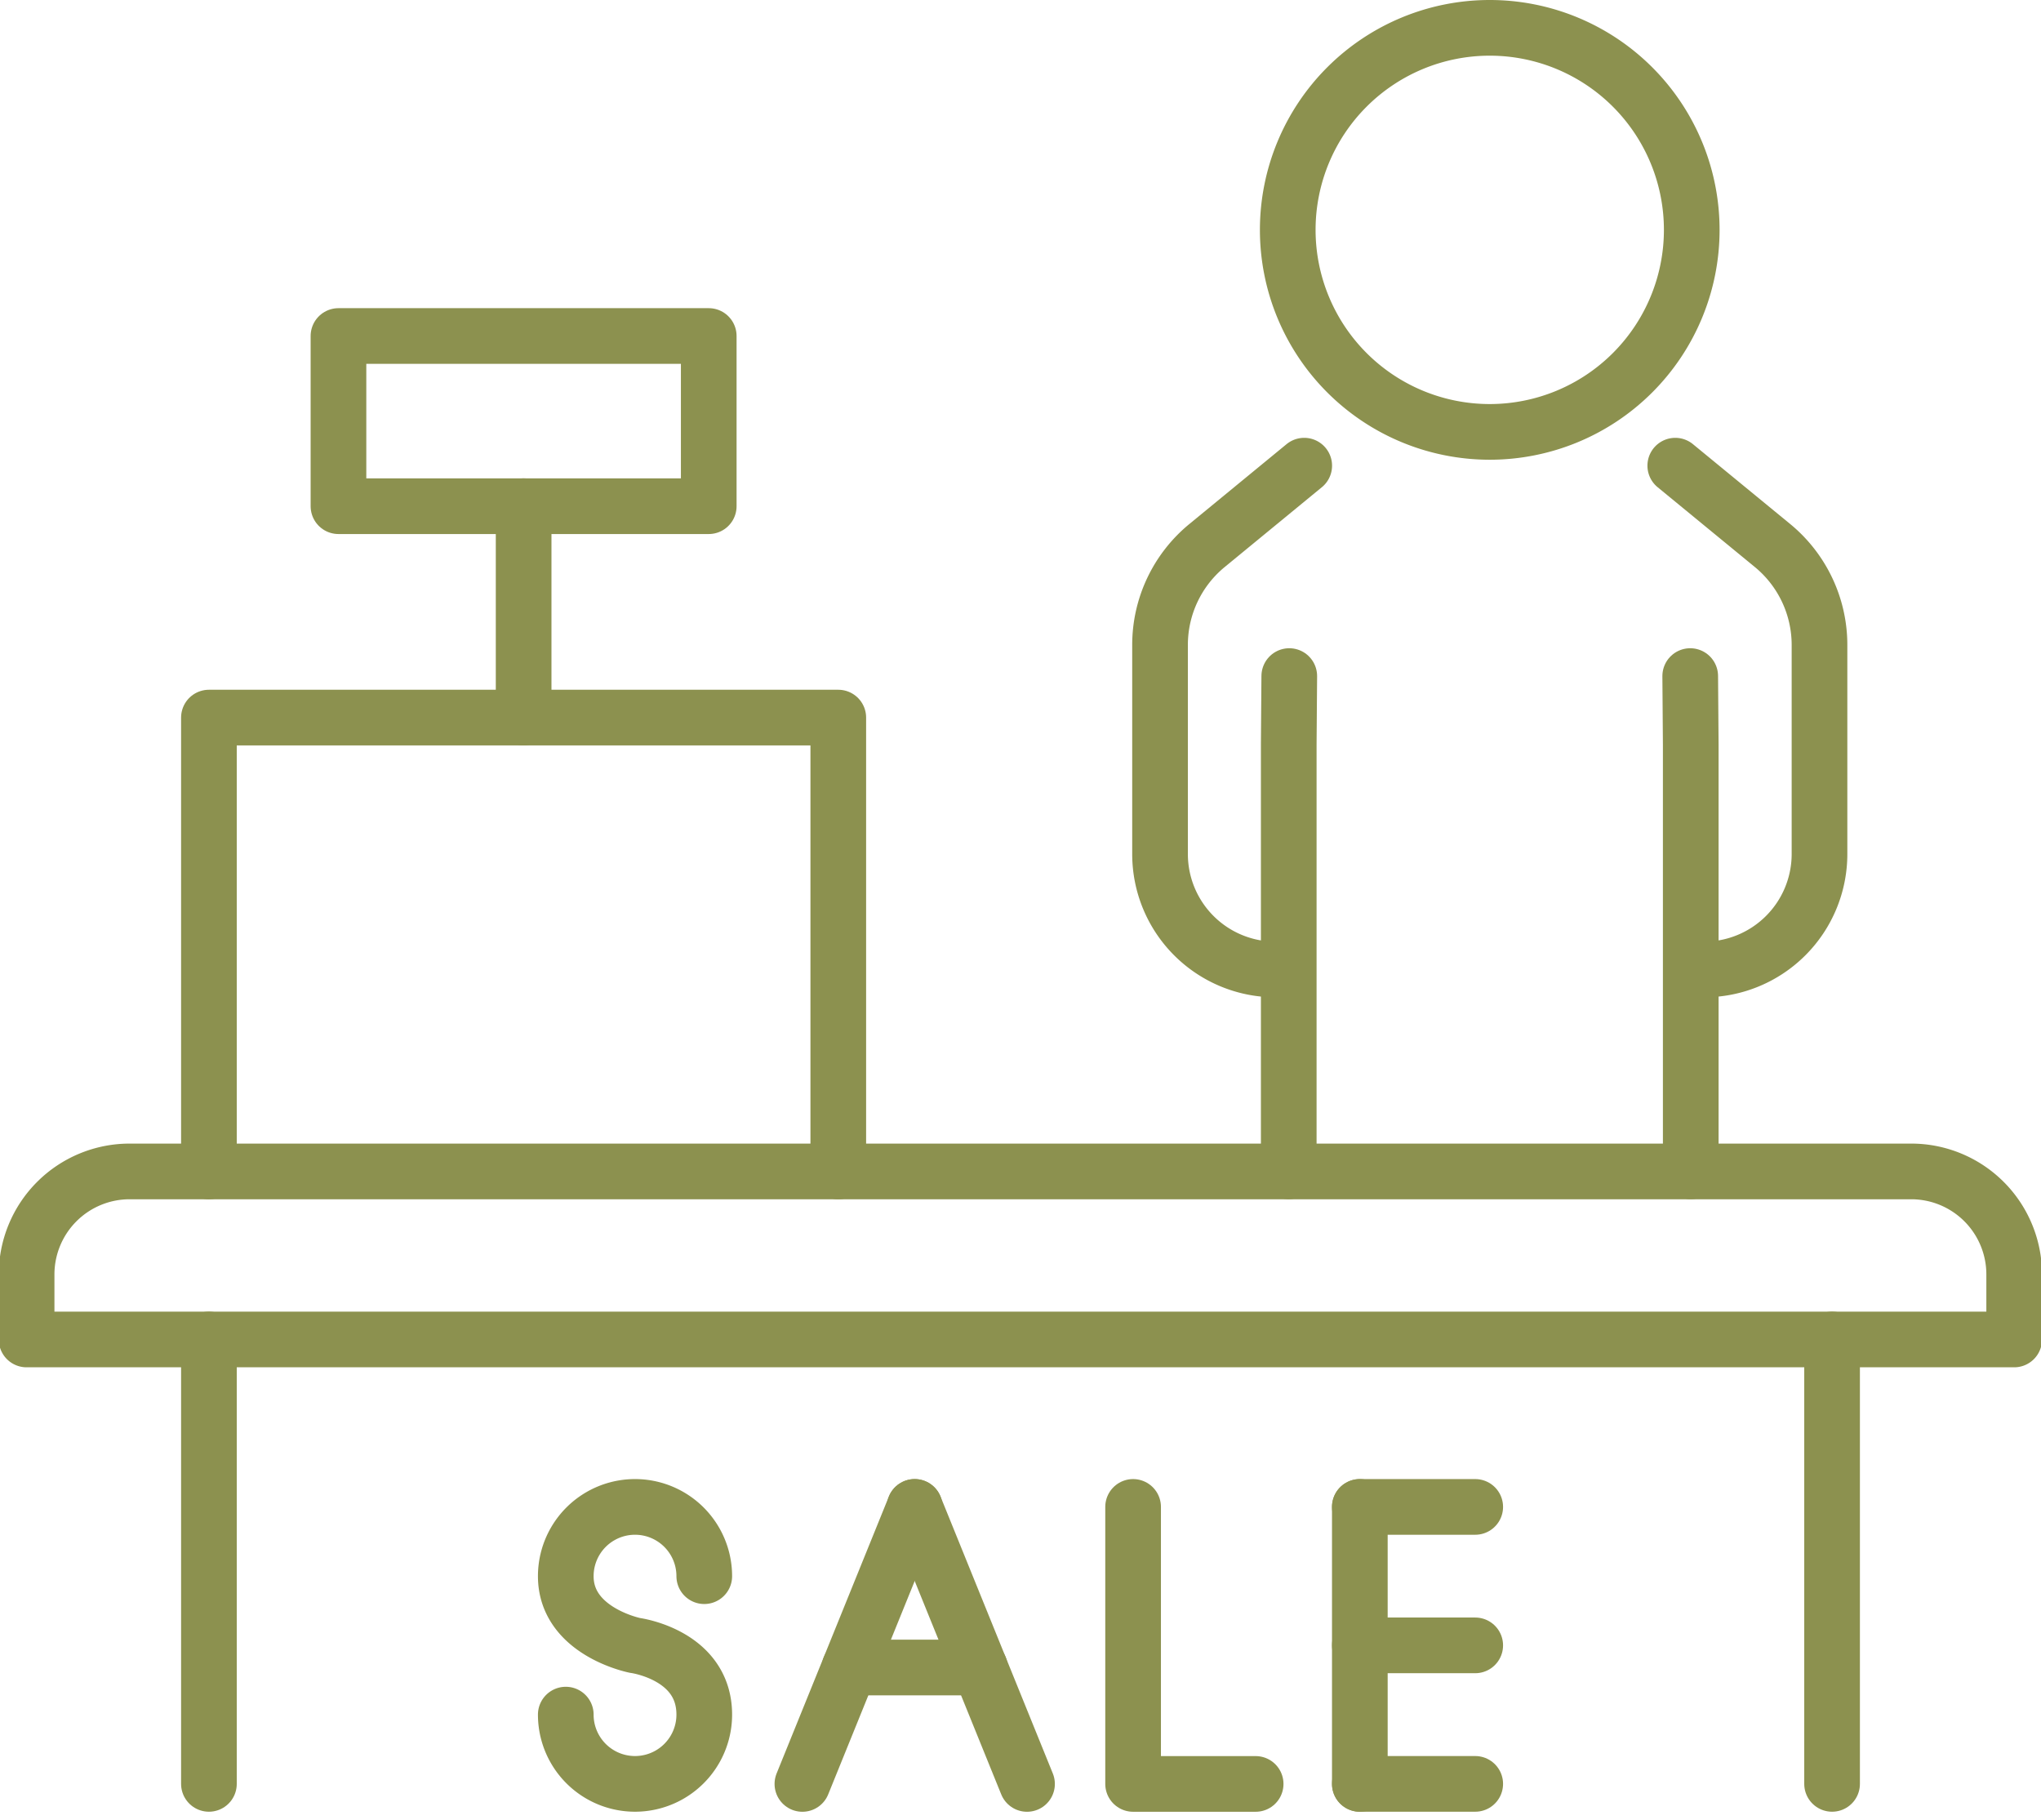
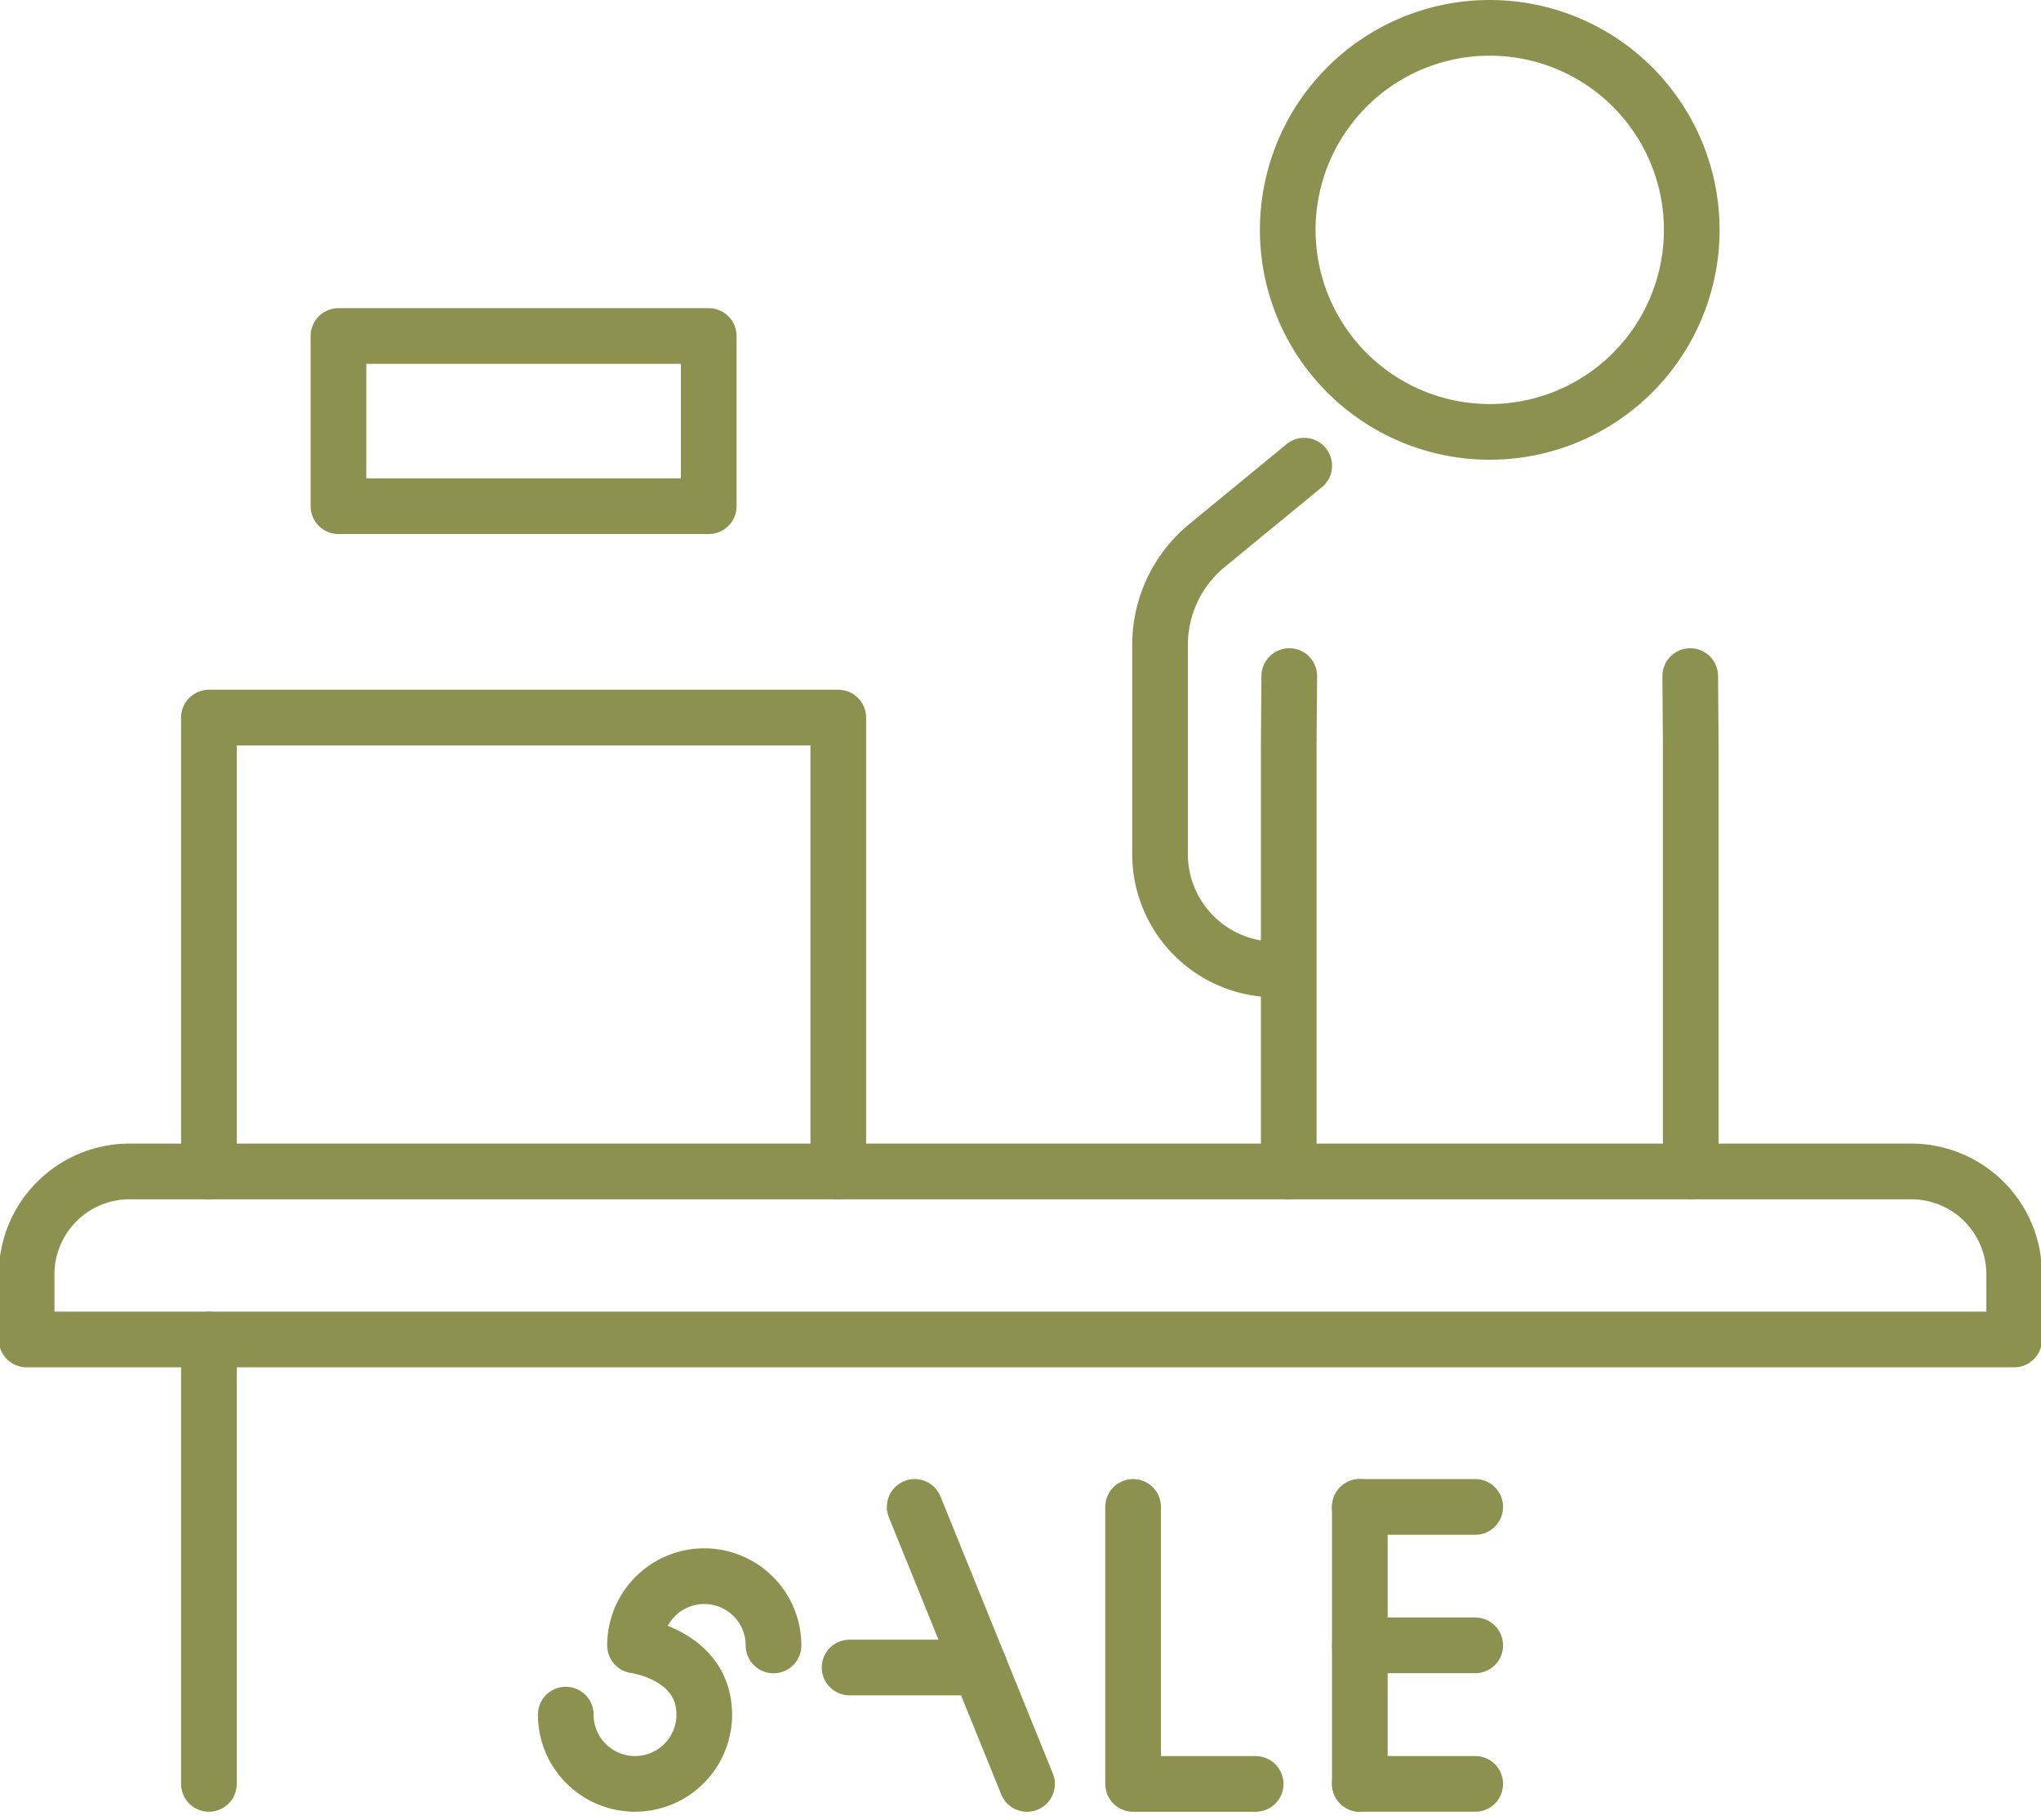
<svg xmlns="http://www.w3.org/2000/svg" preserveAspectRatio="xMidYMid slice" width="120px" height="107px" viewBox="0 0 38.832 34.587">
  <g id="Gruppe_5394" data-name="Gruppe 5394" transform="translate(-1205.815 -183.782)">
    <g id="Gruppe_5388" data-name="Gruppe 5388">
      <g id="Gruppe_5387" data-name="Gruppe 5387">
        <g id="Gruppe_5386" data-name="Gruppe 5386">
          <g id="Gruppe_5385" data-name="Gruppe 5385">
-             <path id="Pfad_3333" data-name="Pfad 3333" d="M1237.675,192.631l1.849,1.518a2.446,2.446,0,0,1,.892,1.888v3.973a2.194,2.194,0,0,1-2.194,2.194h0" fill="none" stroke="#8c914f" stroke-linecap="round" stroke-miterlimit="10" stroke-width="1.058" />
            <path id="Pfad_3334" data-name="Pfad 3334" d="M1230.623,192.631l-1.848,1.518a2.443,2.443,0,0,0-.892,1.888v3.973a2.193,2.193,0,0,0,2.193,2.194h0" fill="none" stroke="#8c914f" stroke-linecap="round" stroke-miterlimit="10" stroke-width="1.058" />
            <path id="Pfad_3335" data-name="Pfad 3335" d="M1237.959,196.629l.01,1.3v8.111" fill="none" stroke="#8c914f" stroke-linecap="round" stroke-miterlimit="10" stroke-width="1.058" />
            <path id="Pfad_3336" data-name="Pfad 3336" d="M1230.339,196.629l-.01,1.3v8.111" fill="none" stroke="#8c914f" stroke-linecap="round" stroke-miterlimit="10" stroke-width="1.058" />
            <path id="Pfad_3337" data-name="Pfad 3337" d="M1237.988,188.15a3.839,3.839,0,1,1-3.839-3.839A3.839,3.839,0,0,1,1237.988,188.15Z" fill="none" stroke="#8c914f" stroke-linecap="round" stroke-miterlimit="10" stroke-width="1.058" />
          </g>
        </g>
      </g>
    </g>
    <g id="Gruppe_5390" data-name="Gruppe 5390">
      <g id="Gruppe_5389" data-name="Gruppe 5389">
        <path id="Pfad_3338" data-name="Pfad 3338" d="M1228.681,206.042H1208.3a1.958,1.958,0,0,0-1.958,1.958v1.235h37.774V208a1.957,1.957,0,0,0-1.958-1.958Z" fill="none" stroke="#8c914f" stroke-linecap="round" stroke-linejoin="round" stroke-width="1.058" />
        <line id="Linie_799" data-name="Linie 799" y2="8.445" transform="translate(1209.807 209.235)" fill="none" stroke="#8c914f" stroke-linecap="round" stroke-linejoin="round" stroke-width="1.058" />
-         <line id="Linie_800" data-name="Linie 800" y2="8.445" transform="translate(1240.655 209.235)" fill="none" stroke="#8c914f" stroke-linecap="round" stroke-linejoin="round" stroke-width="1.058" />
      </g>
    </g>
    <path id="Pfad_3339" data-name="Pfad 3339" d="M1209.807,206.042v-8.624h11.961v8.624" fill="none" stroke="#8c914f" stroke-linecap="round" stroke-linejoin="round" stroke-width="1.058" />
-     <line id="Linie_801" data-name="Linie 801" y1="4.016" transform="translate(1215.788 193.401)" fill="none" stroke="#8c914f" stroke-linecap="round" stroke-linejoin="round" stroke-width="1.058" />
    <rect id="Rechteck_1933" data-name="Rechteck 1933" width="7.037" height="3.234" transform="translate(1212.269 190.167)" fill="none" stroke="#8c914f" stroke-linecap="round" stroke-linejoin="round" stroke-width="1.058" />
    <g id="Gruppe_5393" data-name="Gruppe 5393">
      <g id="Gruppe_5392" data-name="Gruppe 5392">
        <line id="Linie_802" data-name="Linie 802" y2="5.264" transform="translate(1231.68 212.417)" fill="none" stroke="#8c914f" stroke-linecap="round" stroke-linejoin="round" stroke-width="1.058" />
        <g id="Gruppe_5391" data-name="Gruppe 5391">
          <line id="Linie_803" data-name="Linie 803" x2="2.193" transform="translate(1231.68 215.048)" fill="none" stroke="#8c914f" stroke-linecap="round" stroke-linejoin="round" stroke-width="1.058" />
          <line id="Linie_804" data-name="Linie 804" x2="2.193" transform="translate(1231.68 212.417)" fill="none" stroke="#8c914f" stroke-linecap="round" stroke-linejoin="round" stroke-width="1.058" />
          <line id="Linie_805" data-name="Linie 805" x2="2.193" transform="translate(1231.68 217.68)" fill="none" stroke="#8c914f" stroke-linecap="round" stroke-linejoin="round" stroke-width="1.058" />
        </g>
      </g>
      <path id="Pfad_3340" data-name="Pfad 3340" d="M1227.371,212.417v5.264h2.329" fill="none" stroke="#8c914f" stroke-linecap="round" stroke-linejoin="round" stroke-width="1.058" />
-       <path id="Pfad_3341" data-name="Pfad 3341" d="M1216.589,216.364a1.316,1.316,0,1,0,2.632,0c0-1.142-1.316-1.315-1.316-1.315s-1.316-.26-1.316-1.316a1.316,1.316,0,1,1,2.632,0" fill="none" stroke="#8c914f" stroke-linecap="round" stroke-linejoin="round" stroke-width="1.058" />
-       <line id="Linie_806" data-name="Linie 806" y1="5.264" x2="2.134" transform="translate(1221.086 212.417)" fill="none" stroke="#8c914f" stroke-linecap="round" stroke-linejoin="round" stroke-width="1.058" />
+       <path id="Pfad_3341" data-name="Pfad 3341" d="M1216.589,216.364a1.316,1.316,0,1,0,2.632,0c0-1.142-1.316-1.315-1.316-1.315a1.316,1.316,0,1,1,2.632,0" fill="none" stroke="#8c914f" stroke-linecap="round" stroke-linejoin="round" stroke-width="1.058" />
      <line id="Linie_807" data-name="Linie 807" x1="2.135" y1="5.264" transform="translate(1223.22 212.417)" fill="none" stroke="#8c914f" stroke-linecap="round" stroke-linejoin="round" stroke-width="1.058" />
      <line id="Linie_808" data-name="Linie 808" x1="2.476" transform="translate(1221.983 215.469)" fill="none" stroke="#8c914f" stroke-linecap="round" stroke-linejoin="round" stroke-width="1.058" />
    </g>
  </g>
</svg>